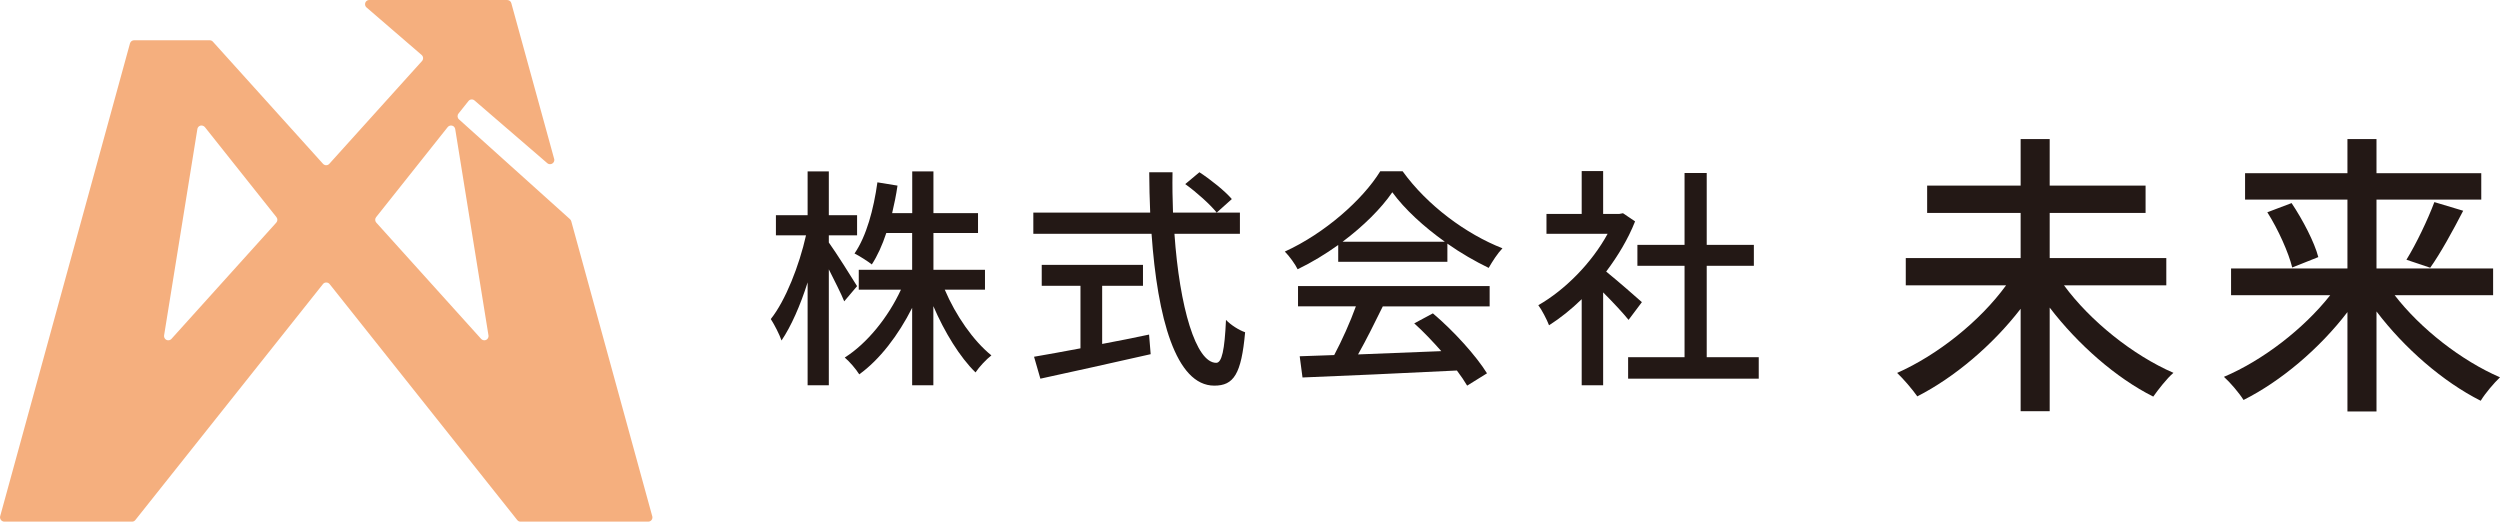
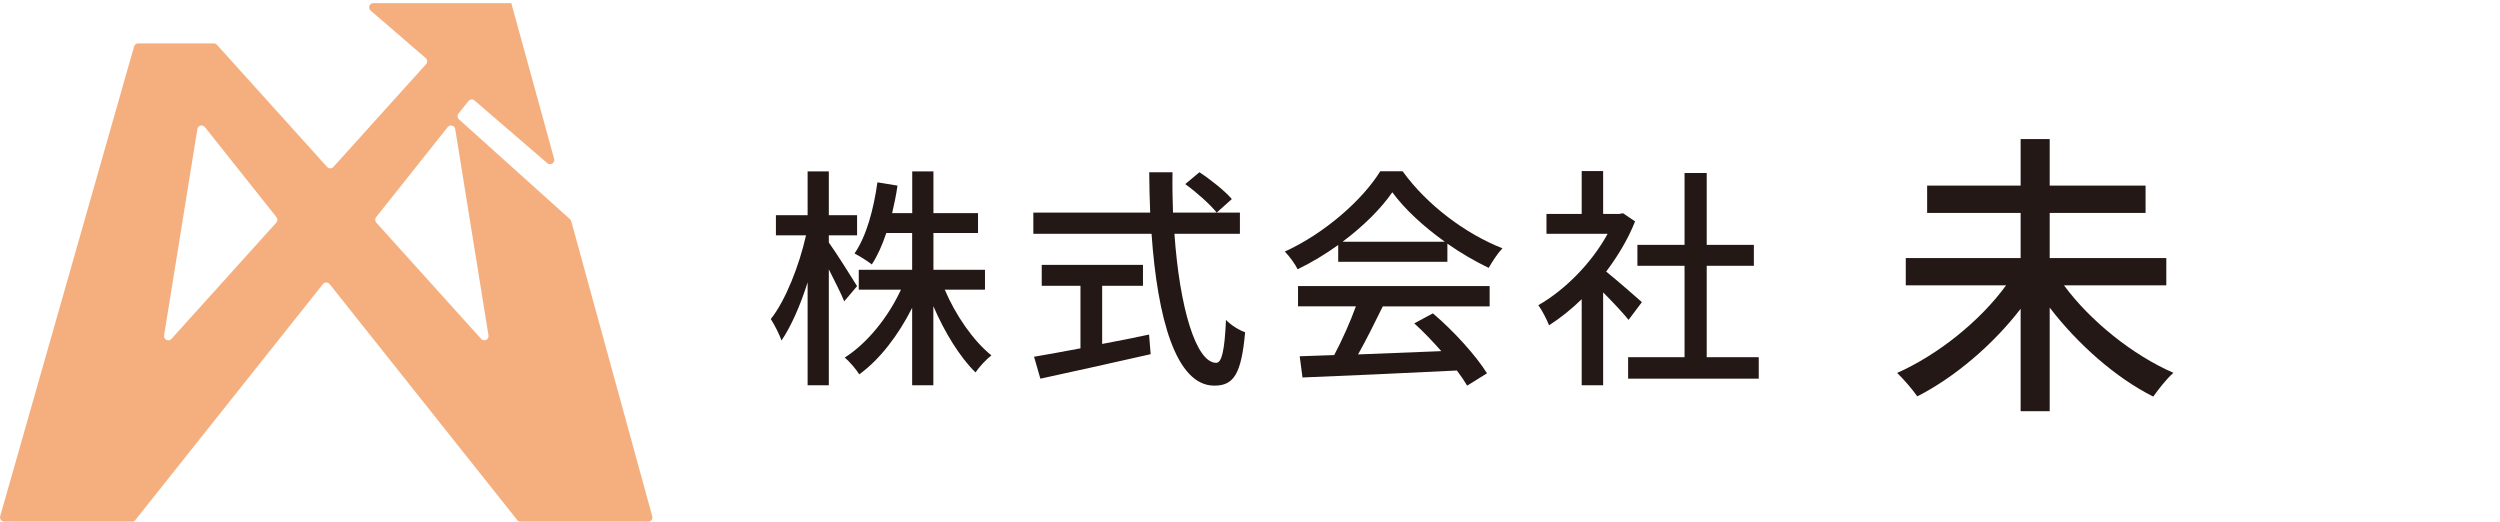
<svg xmlns="http://www.w3.org/2000/svg" id="_レイヤー_2" data-name="レイヤー 2" viewBox="0 0 312.34 65.16">
  <defs>
    <style>
      .cls-1 {
        fill: #f5af7e;
      }

      .cls-2 {
        fill: #231815;
      }

      .cls-3 {
        isolation: isolate;
      }
    </style>
  </defs>
  <g id="_デザイン" data-name="デザイン">
    <g>
-       <path id="_パス_1" data-name="パス 1" class="cls-1" d="m69.24,19.87L63.88.39c-.06-.23-.27-.38-.51-.39h-17.24c-.29,0-.53.24-.52.54,0,.15.07.29.18.39l6.89,5.94c.22.19.24.53.05.75,0,0,0,0,0,0l-1.57,1.74-10.02,11.11c-.2.22-.53.23-.75.03-.01-.01-.02-.02-.03-.03l-13.77-15.27c-.1-.11-.24-.17-.39-.17h-9.45c-.24,0-.44.16-.51.39L.02,64.5c-.07.28.1.57.38.65.04.01.08.02.13.02h15.97c.16,0,.31-.07.41-.2l23.44-29.48c.18-.23.52-.26.75-.08.03.02.06.05.08.08l23.44,29.48c.1.13.25.2.41.2h15.96c.29,0,.53-.24.52-.54,0-.04,0-.09-.02-.13l-10.12-36.86c-.03-.1-.08-.18-.15-.25l-13.88-12.48c-.21-.19-.23-.5-.06-.72l1.25-1.57c.18-.23.52-.26.74-.08,0,0,0,0,0,0l9.11,7.85c.23.19.56.15.75-.07.11-.13.15-.3.11-.47m-48.74,22.06l4.16-25.8c.05-.29.33-.48.62-.42.12.02.23.09.31.18l8.95,11.26c.16.2.15.49-.02.68l-13.11,14.54c-.2.21-.54.22-.75.02-.12-.12-.18-.29-.16-.46m39.62.44l-13.11-14.54c-.17-.19-.18-.48-.02-.68l8.95-11.26c.19-.22.52-.25.75-.07.09.08.16.19.18.31l4.16,25.8c.04.29-.16.56-.45.6-.17.02-.34-.04-.46-.16" />
+       <path id="_パス_1" data-name="パス 1" class="cls-1" d="m69.24,19.87L63.88.39h-17.24c-.29,0-.53.24-.52.54,0,.15.07.29.18.39l6.89,5.94c.22.19.24.53.05.75,0,0,0,0,0,0l-1.57,1.74-10.02,11.11c-.2.22-.53.23-.75.03-.01-.01-.02-.02-.03-.03l-13.77-15.27c-.1-.11-.24-.17-.39-.17h-9.45c-.24,0-.44.16-.51.39L.02,64.5c-.07.28.1.57.38.65.04.01.08.02.13.02h15.97c.16,0,.31-.07.41-.2l23.44-29.48c.18-.23.52-.26.75-.08.03.02.06.05.08.08l23.44,29.48c.1.13.25.2.41.2h15.96c.29,0,.53-.24.52-.54,0-.04,0-.09-.02-.13l-10.12-36.86c-.03-.1-.08-.18-.15-.25l-13.88-12.48c-.21-.19-.23-.5-.06-.72l1.25-1.57c.18-.23.52-.26.74-.08,0,0,0,0,0,0l9.11,7.85c.23.19.56.15.75-.07.11-.13.15-.3.11-.47m-48.74,22.06l4.16-25.8c.05-.29.33-.48.62-.42.12.02.23.09.31.18l8.95,11.26c.16.2.15.49-.02.68l-13.11,14.54c-.2.21-.54.22-.75.02-.12-.12-.18-.29-.16-.46m39.62.44l-13.11-14.54c-.17-.19-.18-.48-.02-.68l8.95-11.26c.19-.22.52-.25.75-.07.09.08.16.19.18.31l4.16,25.8c.04.29-.16.56-.45.6-.17.02-.34-.04-.46-.16" />
      <g id="_株式会社_" data-name="株式会社 " class="cls-3">
        <g class="cls-3">
          <path class="cls-2" d="m105.47,37.64c-.38-.96-1.2-2.54-1.92-3.99v14.48h-2.65v-12.85c-.9,2.86-2.07,5.51-3.26,7.26-.26-.76-.87-1.95-1.34-2.68,1.84-2.3,3.56-6.7,4.4-10.46h-3.76v-2.51h3.96v-5.48h2.65v5.48h3.53v2.51h-3.53v.9c.79,1.08,3,4.57,3.53,5.45l-1.6,1.89Zm12.56-1.46c1.37,3.23,3.58,6.41,5.83,8.22-.64.5-1.52,1.43-1.98,2.13-1.95-1.89-3.88-5.04-5.27-8.28v9.88h-2.65v-9.67c-1.72,3.41-4.05,6.47-6.61,8.31-.41-.67-1.22-1.6-1.81-2.1,2.77-1.75,5.42-5.01,7.02-8.48h-5.27v-2.48h6.67v-4.6h-3.23c-.5,1.52-1.11,2.86-1.81,3.93-.47-.38-1.57-1.08-2.16-1.37,1.49-2.16,2.39-5.51,2.86-8.89l2.51.41c-.17,1.2-.41,2.33-.67,3.44h2.51v-5.22h2.65v5.22h5.57v2.48h-5.57v4.6h6.44v2.48h-5.01Z" />
          <path class="cls-2" d="m146.73,29.21c.64,9.18,2.68,16.12,5.22,16.12.7,0,1.05-1.57,1.22-5.36.61.64,1.63,1.28,2.39,1.54-.47,5.25-1.43,6.67-3.85,6.67-4.81,0-7.11-8.48-7.84-18.97h-14.77v-2.65h14.6c-.06-1.66-.12-3.35-.12-5.04h2.91c-.03,1.69,0,3.41.06,5.04h8.36v2.65h-8.19Zm-9.03,13.76c1.92-.35,3.9-.76,5.86-1.17l.2,2.45c-4.84,1.11-10.05,2.24-13.78,3.06l-.79-2.74c1.57-.26,3.58-.64,5.8-1.05v-7.81h-4.84v-2.62h12.65v2.62h-5.1v7.26Zm12.15-21.45c1.43.93,3.21,2.36,4.05,3.35l-1.89,1.69c-.82-1.02-2.51-2.54-3.93-3.56l1.78-1.49Z" />
          <path class="cls-2" d="m167.19,30.61c-1.6,1.14-3.32,2.19-5.07,3.03-.29-.61-1.02-1.63-1.6-2.21,4.98-2.27,9.73-6.47,11.92-10.03h2.8c3.09,4.28,7.93,7.84,12.47,9.62-.64.67-1.25,1.63-1.72,2.45-1.69-.82-3.47-1.84-5.16-3.03v2.27h-13.64v-2.1Zm-5.01,5.13h23.93v2.54h-13.35c-.96,1.95-2.04,4.14-3.09,6,3.23-.12,6.85-.26,10.4-.41-1.08-1.22-2.24-2.45-3.38-3.47l2.33-1.25c2.65,2.24,5.42,5.33,6.76,7.49l-2.48,1.54c-.32-.55-.76-1.2-1.28-1.89-6.94.35-14.34.67-19.29.87l-.35-2.65,4.31-.15c.96-1.81,2.01-4.14,2.71-6.09h-7.23v-2.54Zm18.33-5.54c-2.62-1.87-5.01-4.05-6.56-6.18-1.4,2.04-3.61,4.23-6.21,6.18h12.76Z" />
          <path class="cls-2" d="m203.47,39.97c-.67-.84-1.98-2.24-3.18-3.44v11.6h-2.68v-10.75c-1.31,1.28-2.71,2.39-4.08,3.26-.26-.7-.93-1.98-1.34-2.51,3.32-1.89,6.67-5.27,8.66-8.92h-7.64v-2.48h4.4v-5.36h2.68v5.36h2.01l.47-.09,1.51,1.02c-.87,2.21-2.16,4.34-3.61,6.27,1.37,1.11,3.79,3.21,4.46,3.82l-1.66,2.21Zm16.26,4.66v2.68h-16.32v-2.68h7.05v-11.42h-5.89v-2.62h5.89v-8.98h2.77v8.98h5.89v2.62h-5.89v11.42h6.5Z" />
        </g>
      </g>
      <g id="_未来" data-name="未来" class="cls-3">
        <g class="cls-3">
          <path class="cls-2" d="m257.86,35.64c3.3,4.49,8.64,8.75,13.68,10.94-.82.7-1.89,2.08-2.52,2.97-4.67-2.34-9.42-6.53-12.94-11.12v12.94h-3.63v-12.79c-3.52,4.56-8.27,8.57-12.91,10.94-.59-.85-1.74-2.19-2.52-2.93,5.04-2.23,10.35-6.45,13.61-10.94h-12.53v-3.41h14.35v-5.64h-11.68v-3.41h11.68v-5.82h3.63v5.82h11.98v3.41h-11.98v5.64h14.57v3.41h-12.79Z" />
-           <path class="cls-2" d="m299.17,36.87c3.26,4.23,8.38,8.2,13.17,10.27-.74.7-1.85,2-2.41,2.93-4.71-2.37-9.53-6.56-13.02-11.16v12.5h-3.63v-12.42c-3.49,4.56-8.31,8.64-12.98,10.98-.56-.89-1.67-2.19-2.45-2.89,4.82-2.04,9.94-5.97,13.28-10.2h-12.39v-3.34h14.54v-8.6h-12.79v-3.3h12.79v-4.27h3.63v4.27h13.09v3.3h-13.09v8.6h14.57v3.34h-12.31Zm-12.87-11.5c1.41,2.11,2.86,4.9,3.34,6.75l-3.26,1.3c-.44-1.82-1.74-4.75-3.11-6.9l3.04-1.15Zm14.35,7.08c1.22-1.97,2.67-5.01,3.49-7.2l3.6,1.08c-1.3,2.52-2.85,5.34-4.12,7.12l-2.97-1Z" />
        </g>
      </g>
    </g>
  </g>
</svg>